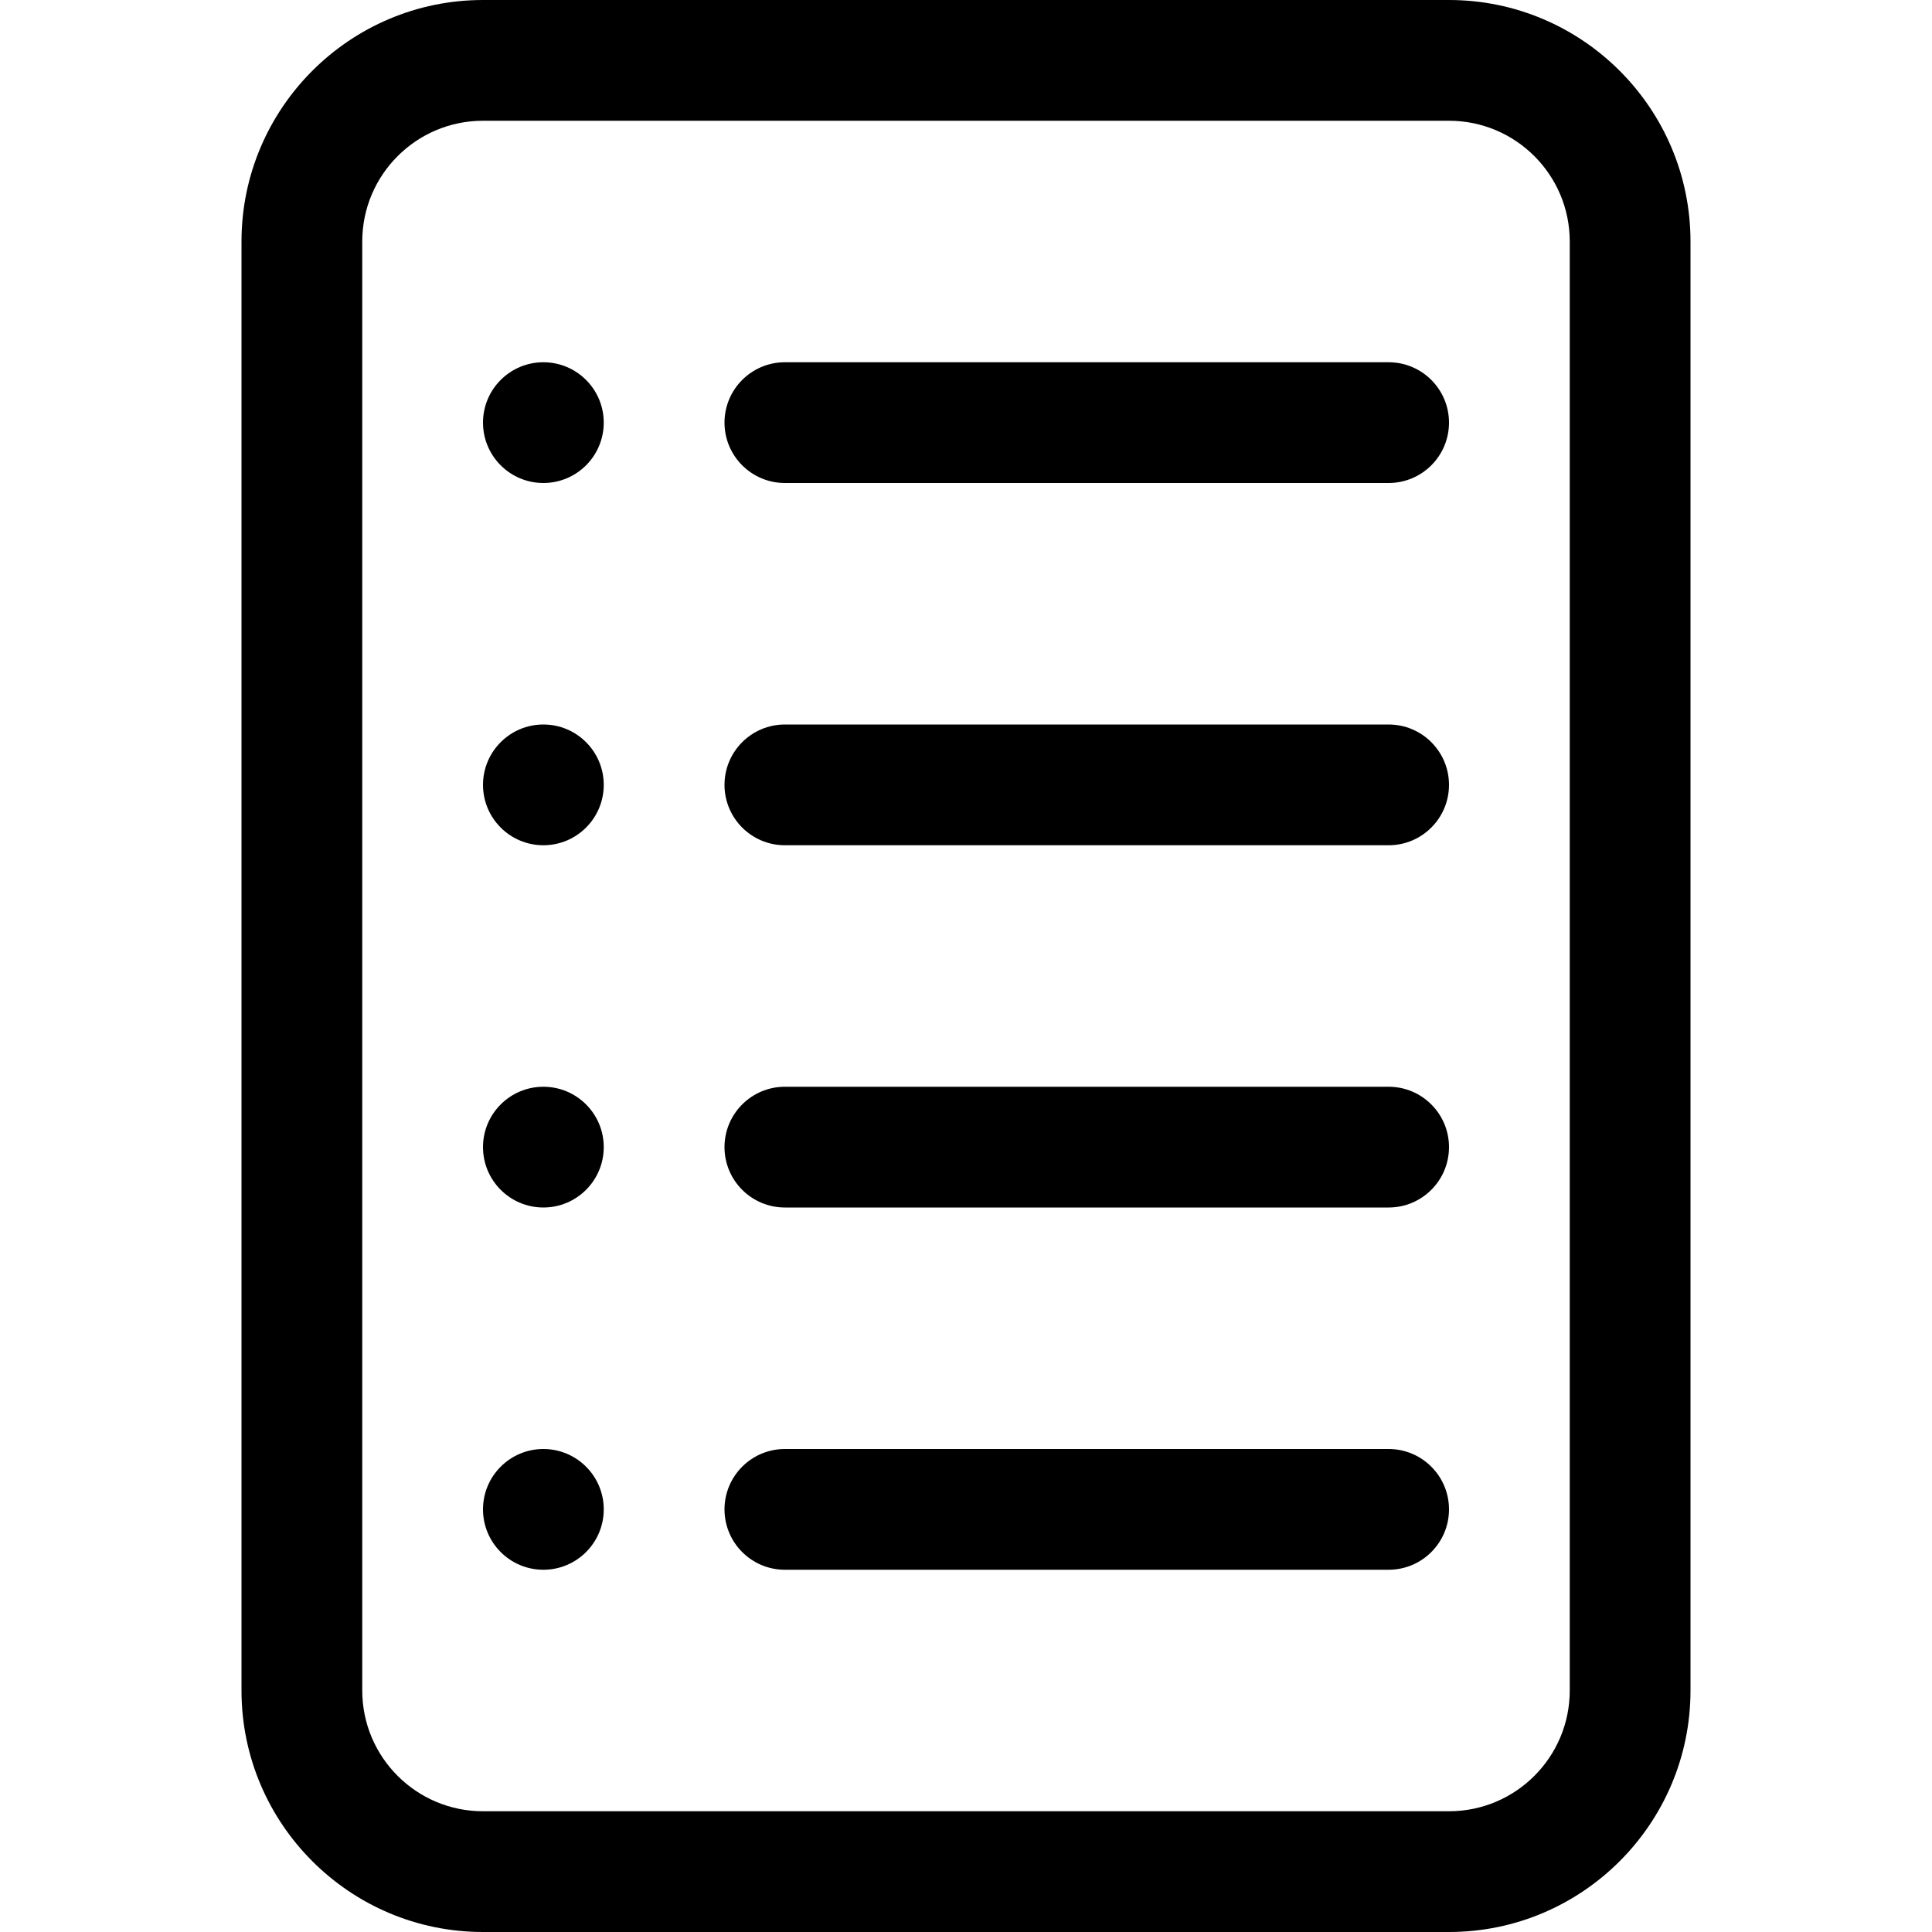
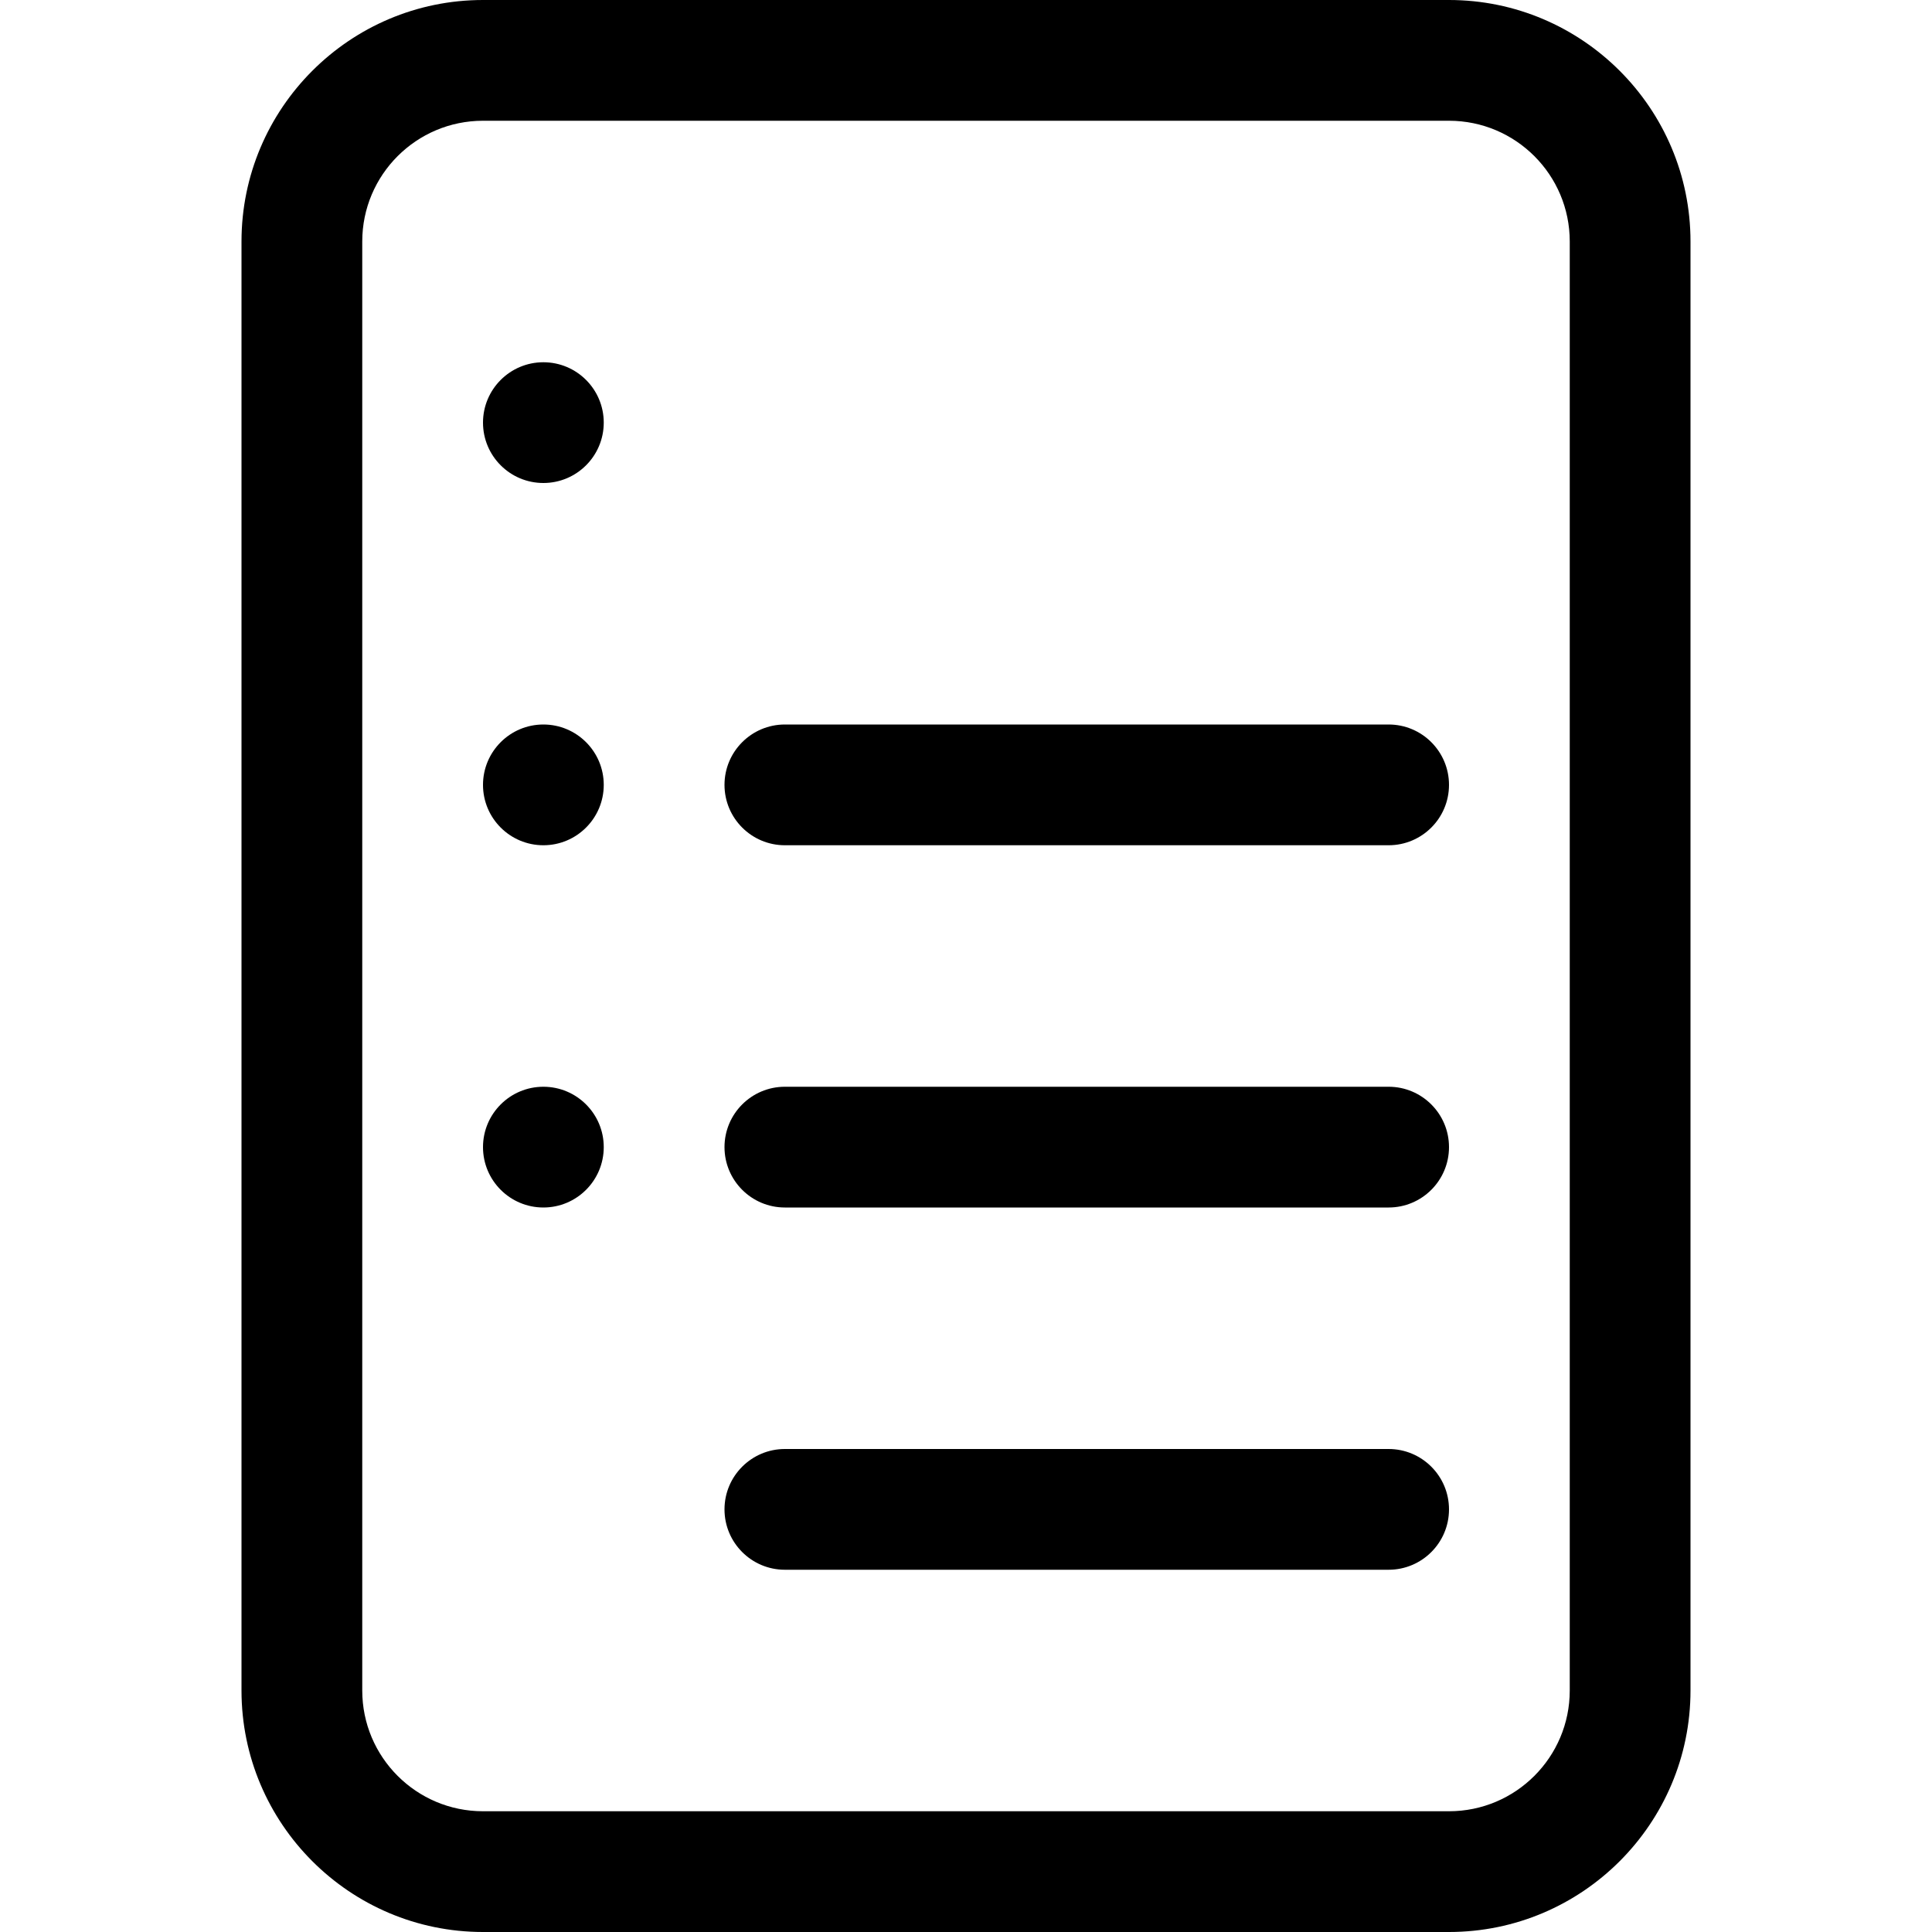
<svg xmlns="http://www.w3.org/2000/svg" version="1.1" id="icons" x="0px" y="0px" width="16px" height="16px" viewBox="0 0 16 16" style="enable-background:new 0 0 16 16;" xml:space="preserve">
  <style type="text/css">

	.st0{fill:#5057FB;}

	.st1{fill:#C93789;}

	.st2{fill:#ED5C36;}

	.st3{fill:#AFB224;}

	.st4{fill:#15B2CC;}

</style>
  <g id="order-info_2_">
    <path d="M12,1c0.552,0,1,0.448,1,1v12c0,0.552-0.448,1-1,1H4c-0.552,0-1-0.448-1-1V2c0-0.552,0.448-1,1-1H12 M12,0H4    C2.897,0,2,0.897,2,2v12c0,1.103,0.897,2,2,2h8c1.103,0,2-0.897,2-2V2C14,0.897,13.103,0,12,0L12,0z" />
    <path d="M6,6.5C6,6.224,6.224,6,6.5,6h5C11.776,6,12,6.224,12,6.5S11.776,7,11.5,7h-5C6.224,7,6,6.776,6,6.5z" />
-     <path d="M6,3.5C6,3.224,6.224,3,6.5,3h5C11.776,3,12,3.224,12,3.5S11.776,4,11.5,4h-5C6.224,4,6,3.776,6,3.5z" />
    <path d="M6,9.5C6,9.224,6.224,9,6.5,9h5C11.776,9,12,9.224,12,9.5S11.776,10,11.5,10h-5C6.224,10,6,9.776,6,9.5z" />
    <path d="M6,12.5C6,12.224,6.224,12,6.5,12h5c0.276,0,0.5,0.224,0.5,0.5S11.776,13,11.5,13h-5C6.224,13,6,12.776,6,12.5z" />
    <path d="M4,6.5C4,6.224,4.224,6,4.5,6l0,0C4.776,6,5,6.224,5,6.5S4.776,7,4.5,7l0,0C4.224,7,4,6.776,4,6.5z" />
-     <path d="M4,3.5C4,3.224,4.224,3,4.5,3l0,0C4.776,3,5,3.224,5,3.5S4.776,4,4.5,4l0,0C4.224,4,4,3.776,4,3.5z" />
+     <path d="M4,3.5C4,3.224,4.224,3,4.5,3l0,0C4.776,3,5,3.224,5,3.5S4.776,4,4.5,4C4.224,4,4,3.776,4,3.5z" />
    <path d="M4,9.5C4,9.224,4.224,9,4.5,9l0,0C4.776,9,5,9.224,5,9.5S4.776,10,4.5,10l0,0C4.224,10,4,9.776,4,9.5z" />
-     <path d="M4,12.5C4,12.224,4.224,12,4.5,12l0,0C4.776,12,5,12.224,5,12.5S4.776,13,4.5,13l0,0C4.224,13,4,12.776,4,12.5z" />
  </g>
</svg>